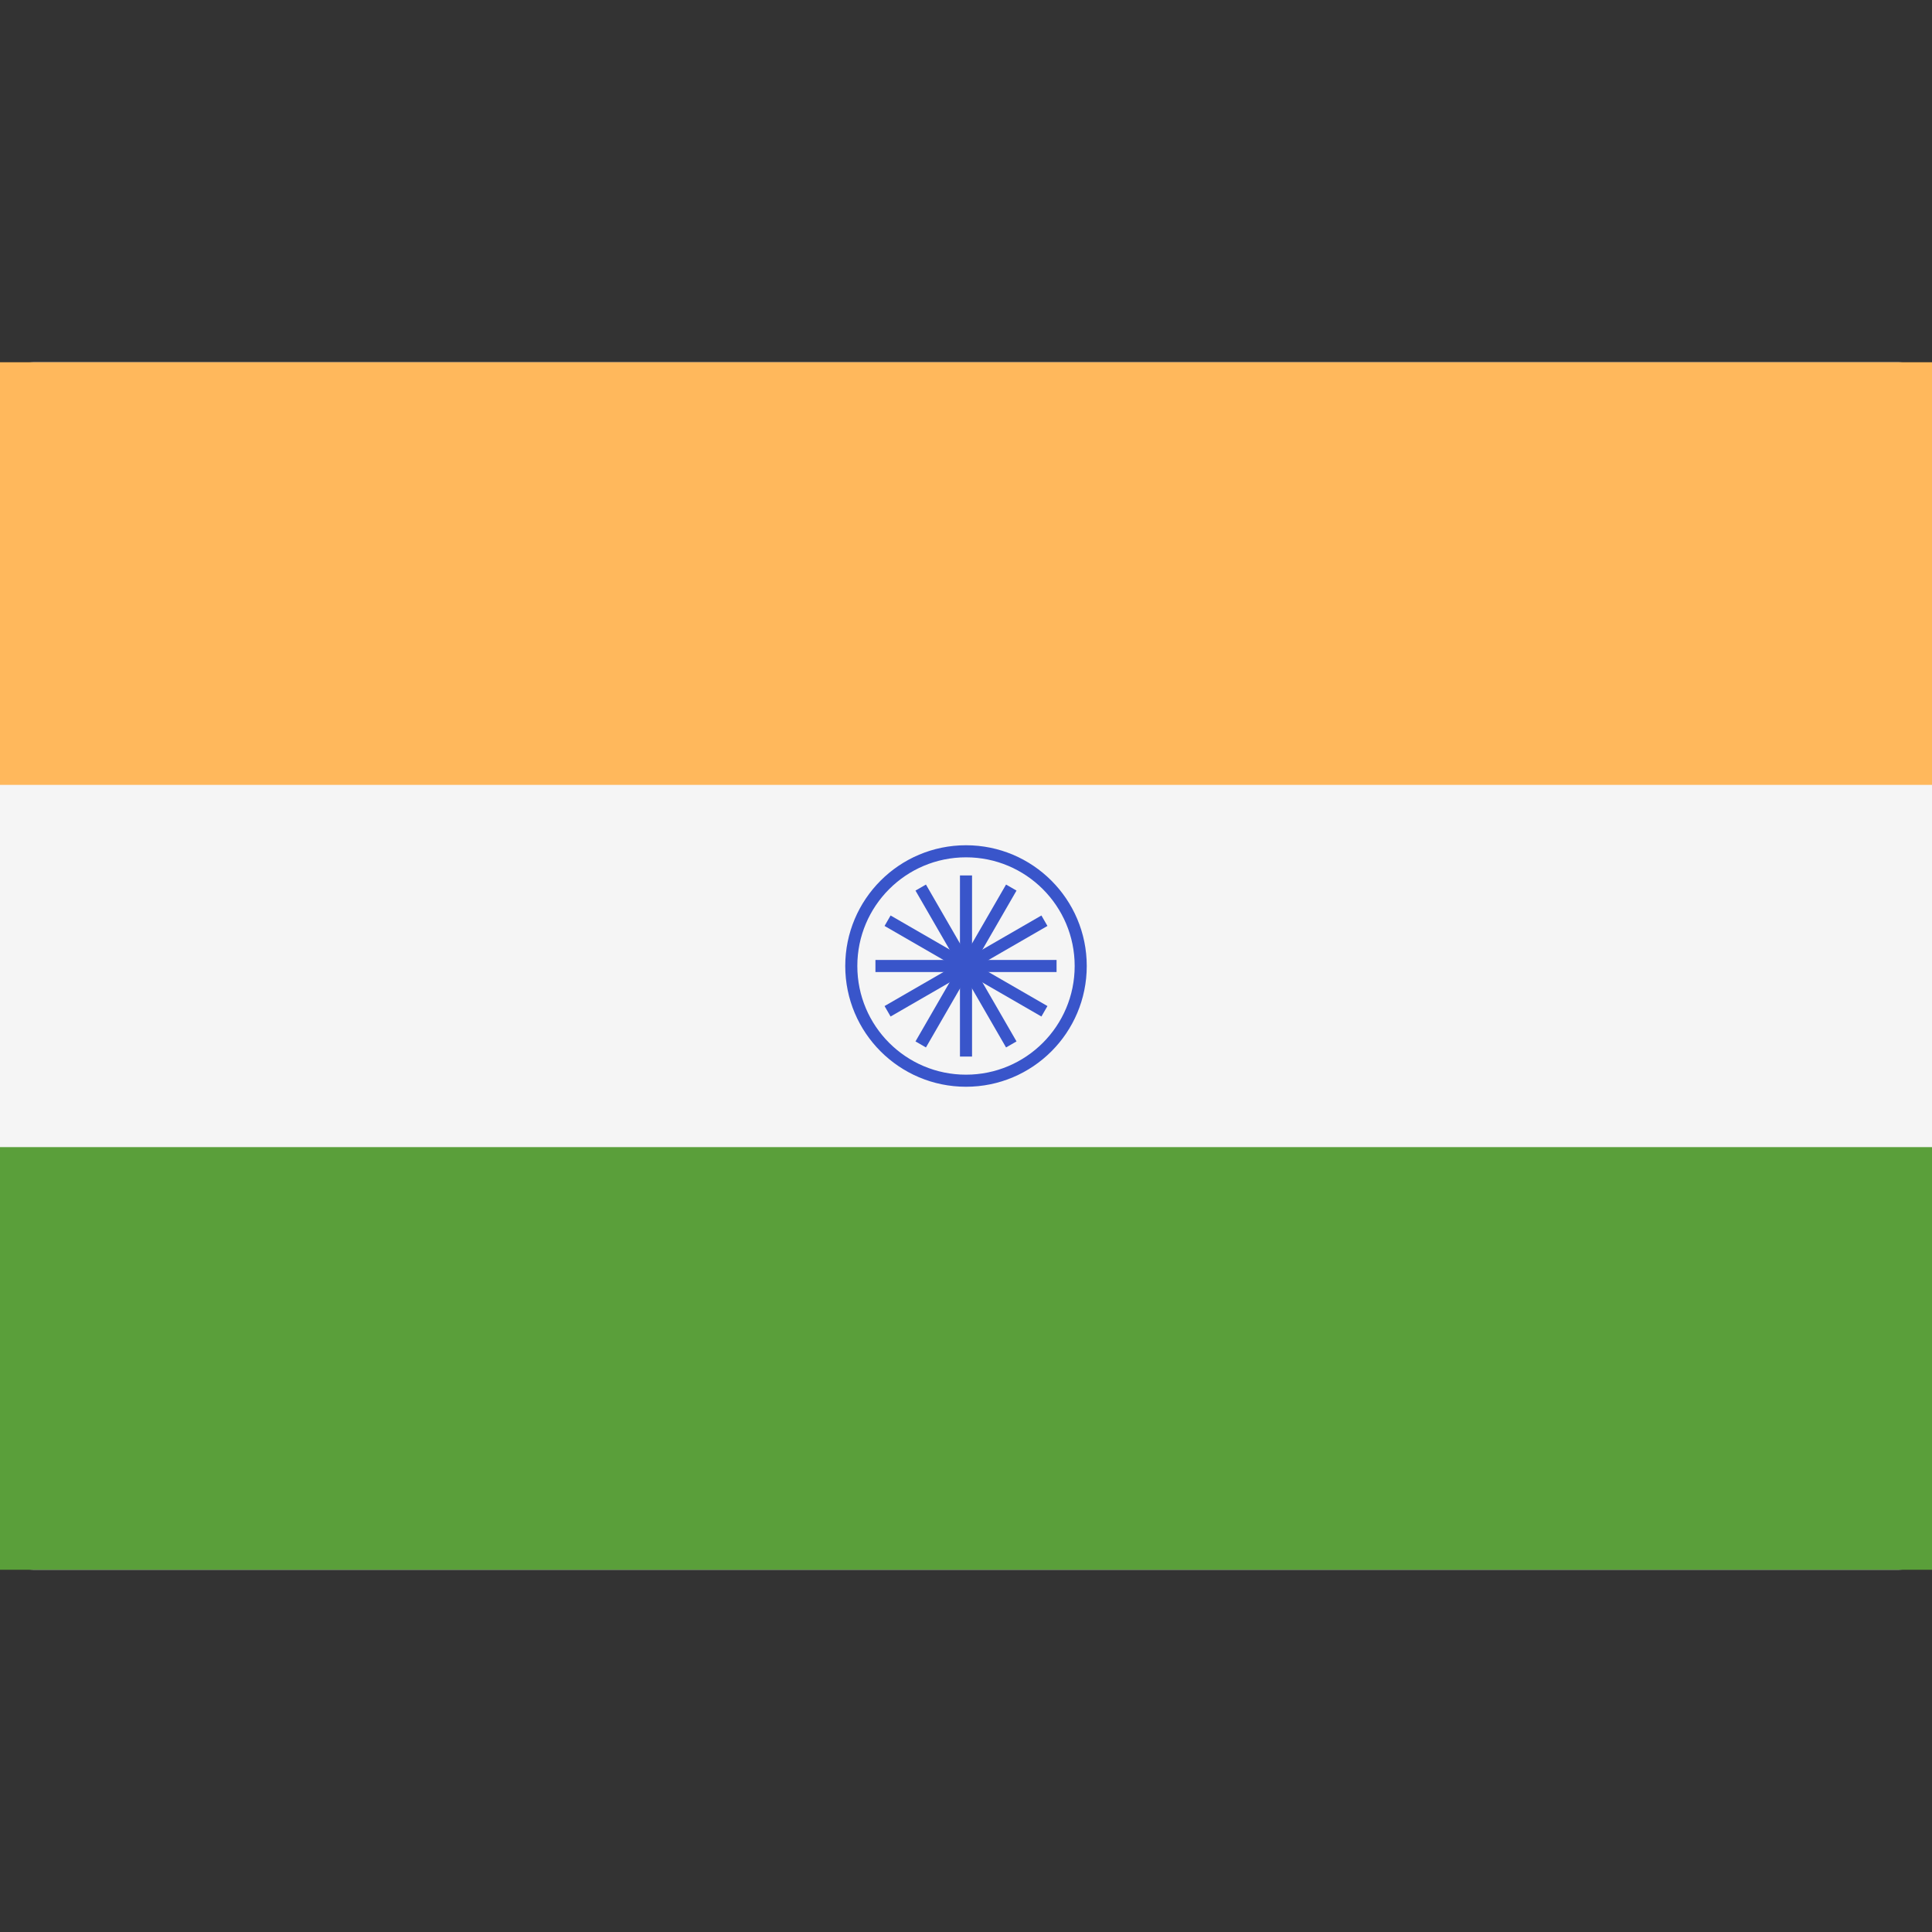
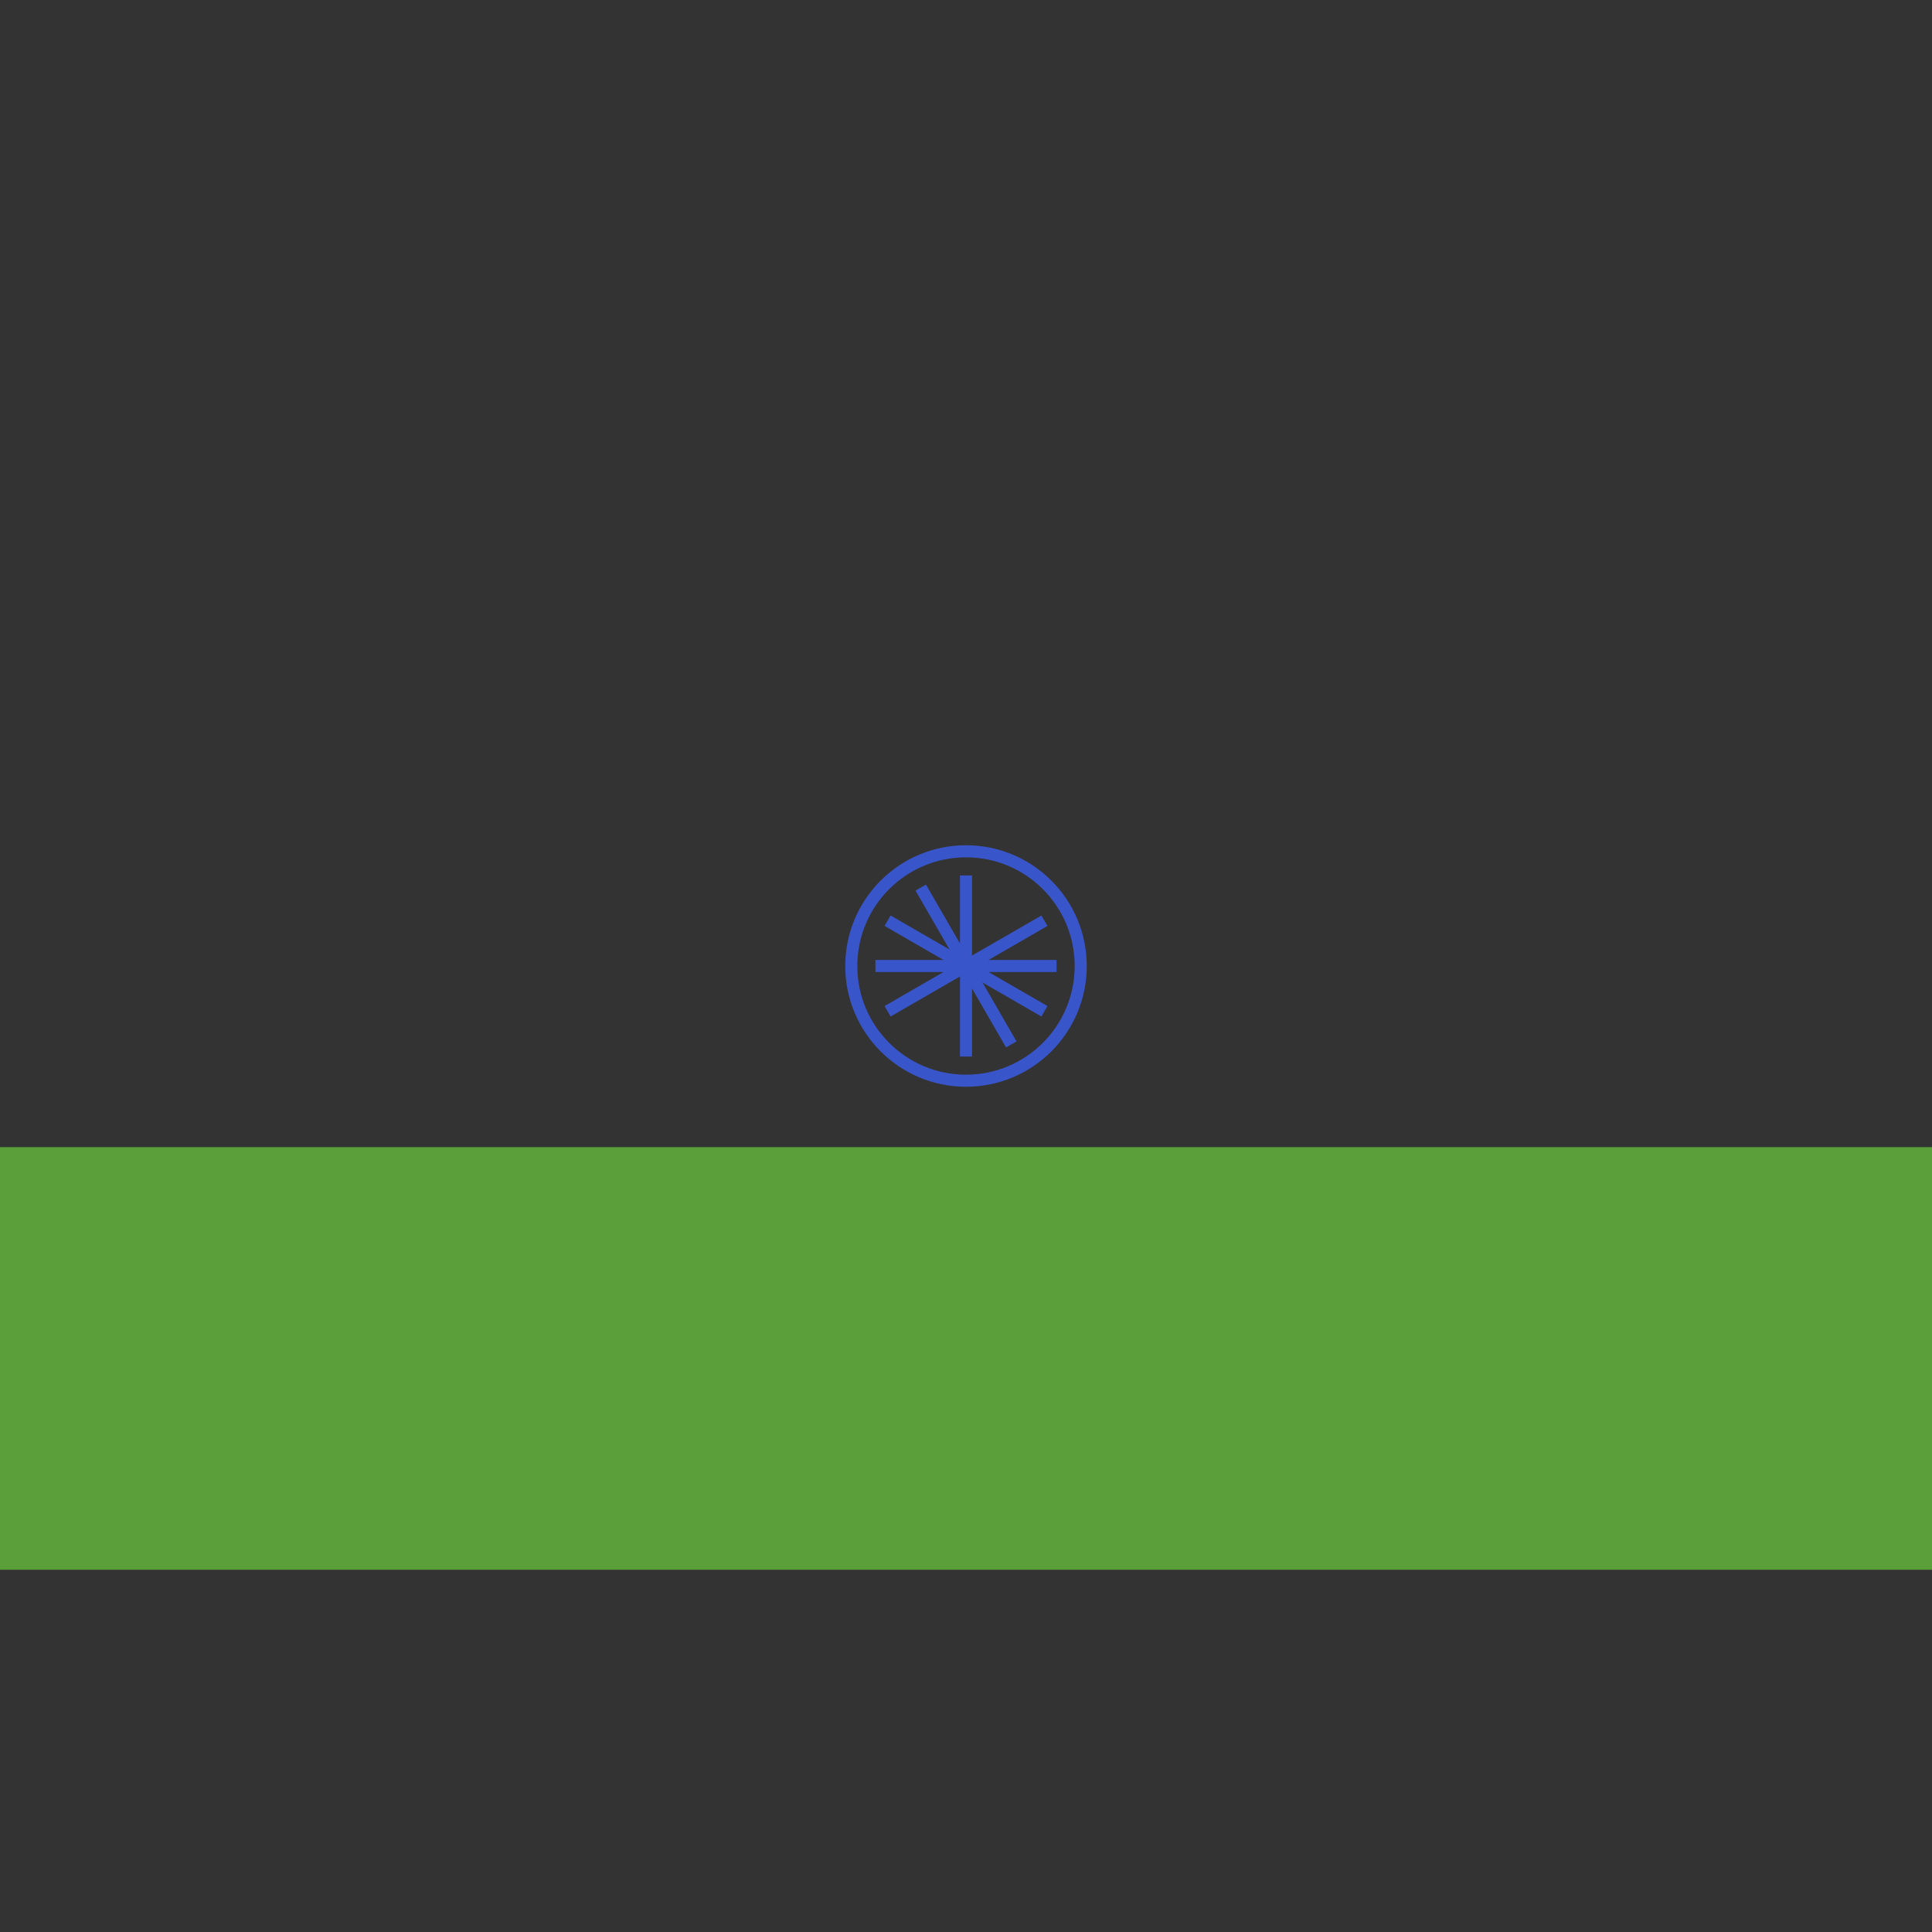
<svg xmlns="http://www.w3.org/2000/svg" width="32" height="32" viewBox="0 0 32 32" fill="none">
  <rect x="0" y="0" width="32" height="32" fill="#333333" stroke="none" />
-   <path d="M31.448 26H0.552C0.247 26 0 25.764 0 25.474V6.526C0 6.236 0.247 6 0.552 6H31.448C31.753 6 32 6.236 32 6.526V25.474C32 25.764 31.753 26 31.448 26Z" fill="#F5F5F5" />
-   <rect y="6" width="32" height="7" fill="#FFB85C" />
  <rect y="19" width="32" height="7" fill="#5A9F3A" />
  <circle cx="16" cy="16" r="1.9" stroke="#3955CA" stroke-width="0.2" />
  <path d="M16 14.5V17.5" stroke="#3955CA" stroke-width="0.2" />
  <path d="M17.299 15.25L14.701 16.75" stroke="#3955CA" stroke-width="0.2" />
-   <path d="M16.75 14.701L15.25 17.299" stroke="#3955CA" stroke-width="0.2" />
  <path d="M14.701 15.25L17.299 16.75" stroke="#3955CA" stroke-width="0.2" />
  <path d="M15.25 14.701L16.75 17.299" stroke="#3955CA" stroke-width="0.2" />
  <path d="M14.5 16H17.5" stroke="#3955CA" stroke-width="0.2" />
</svg>